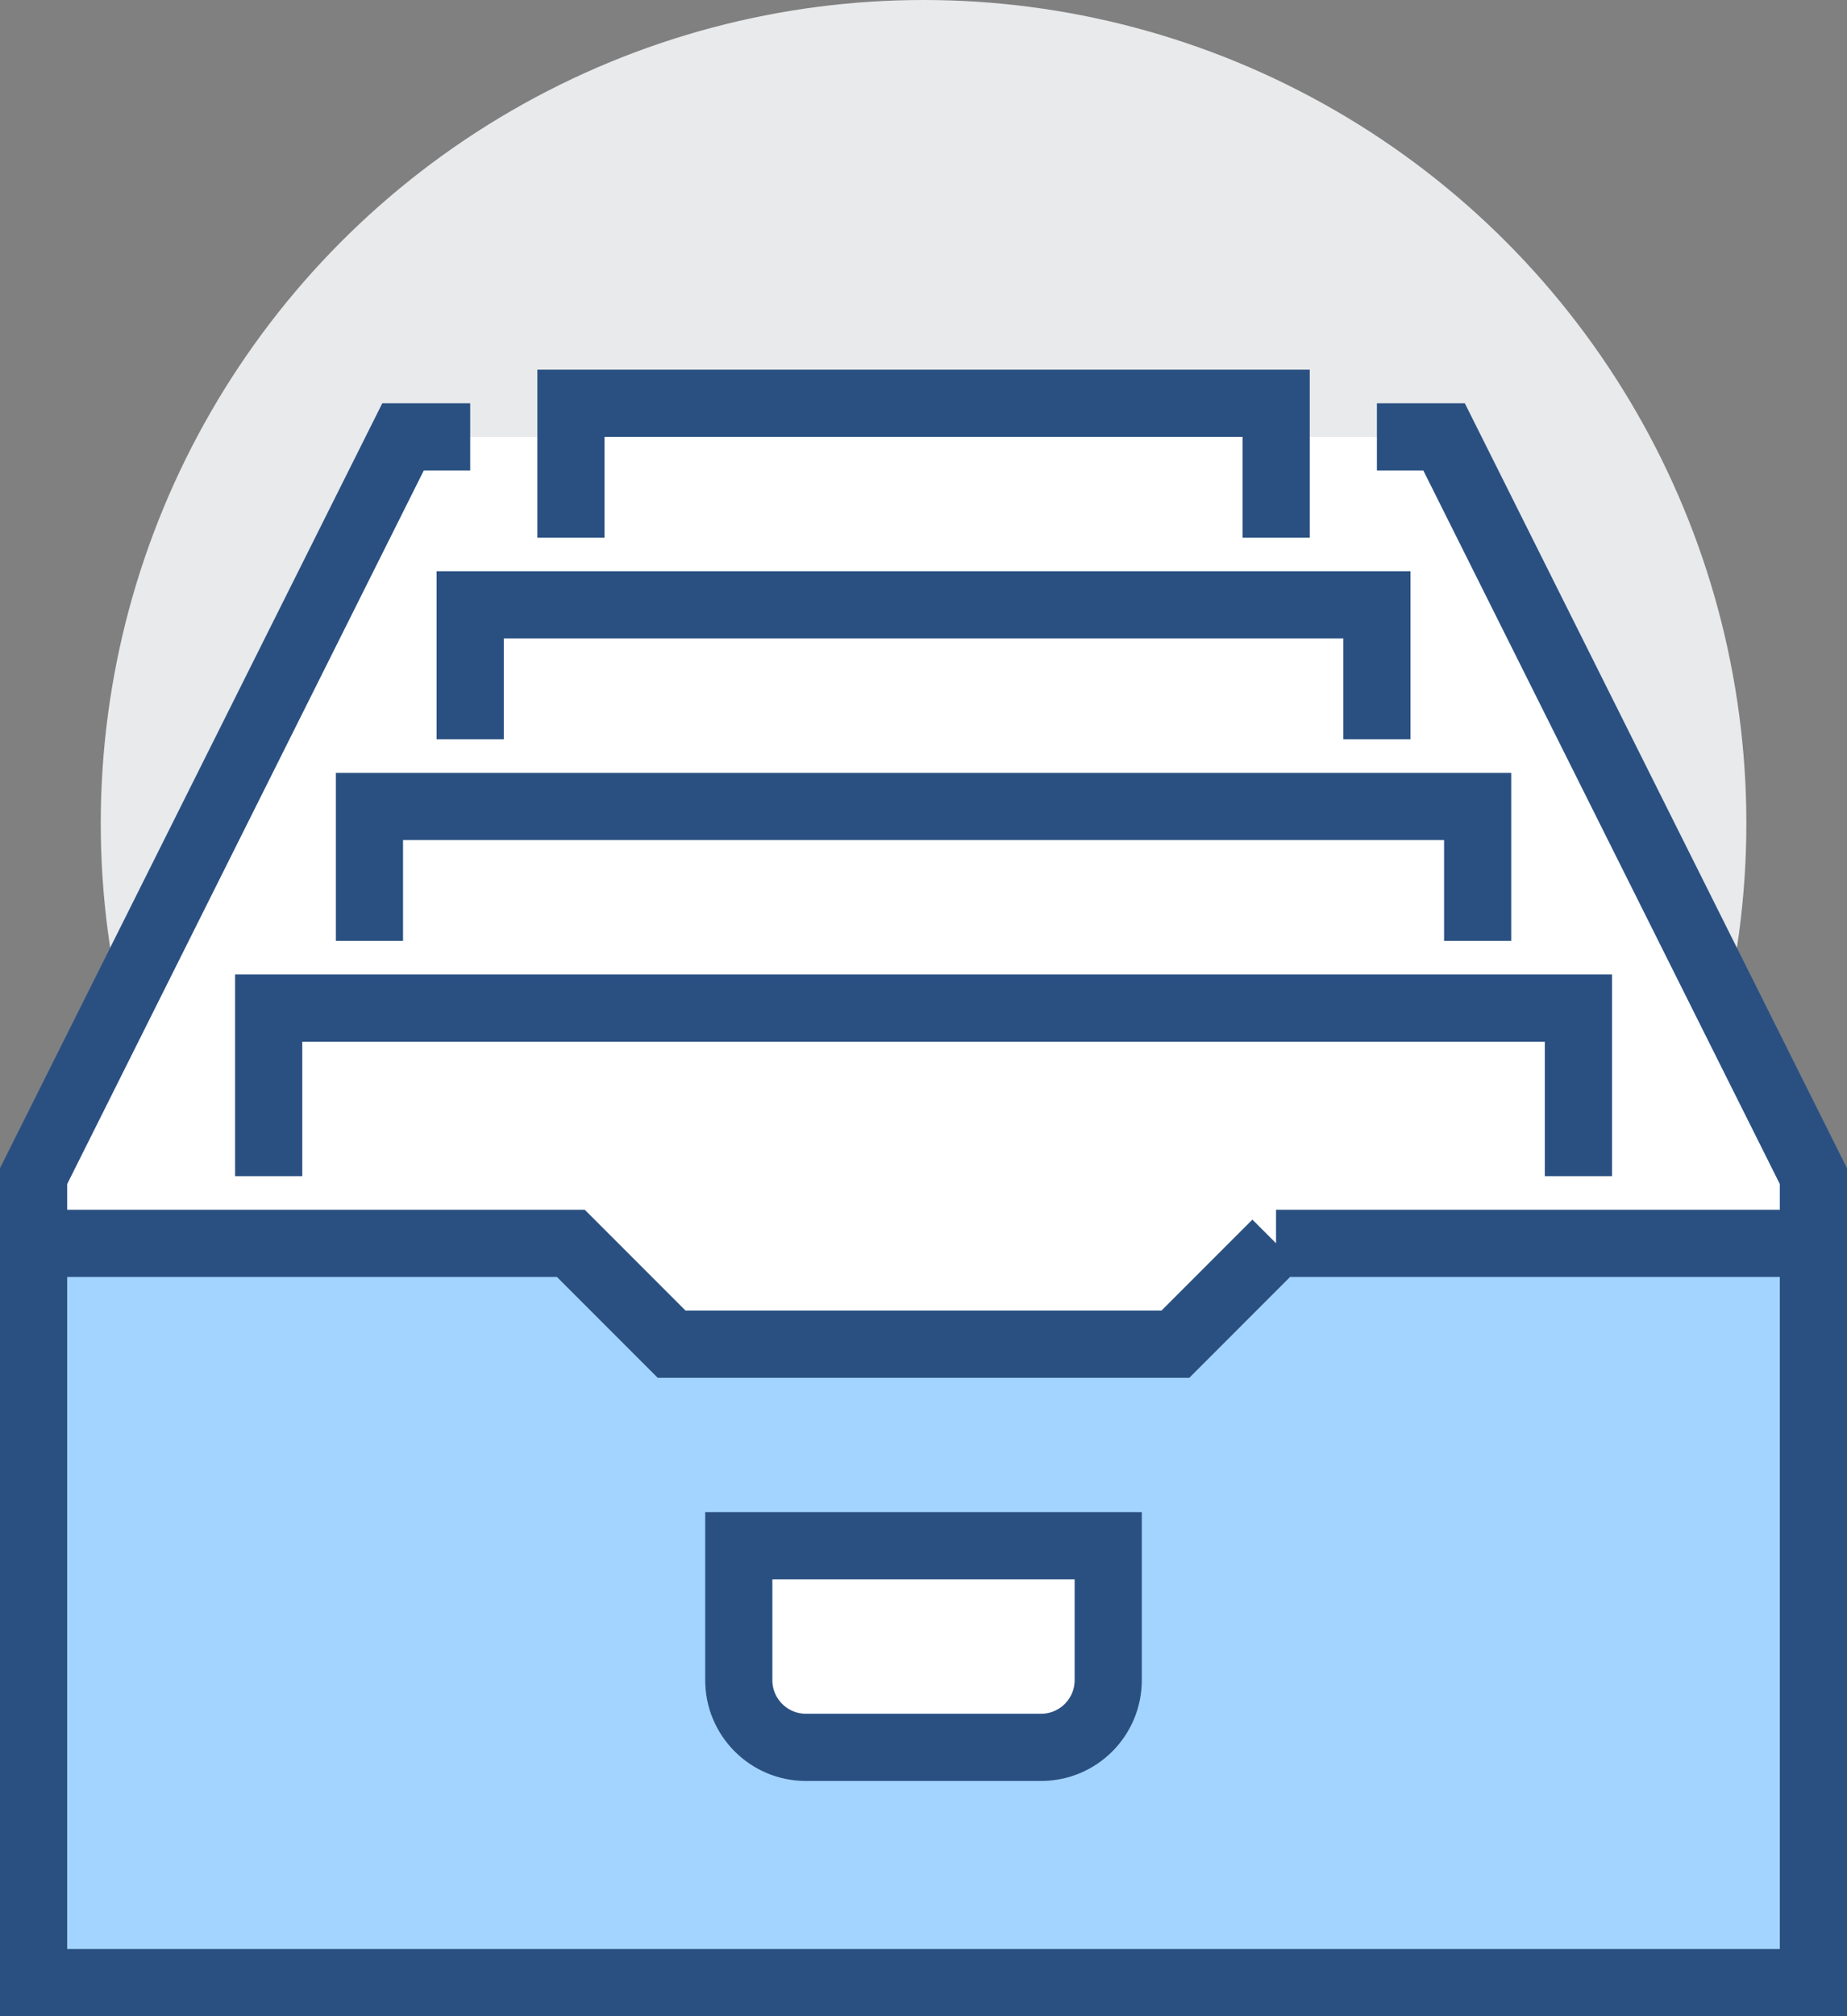
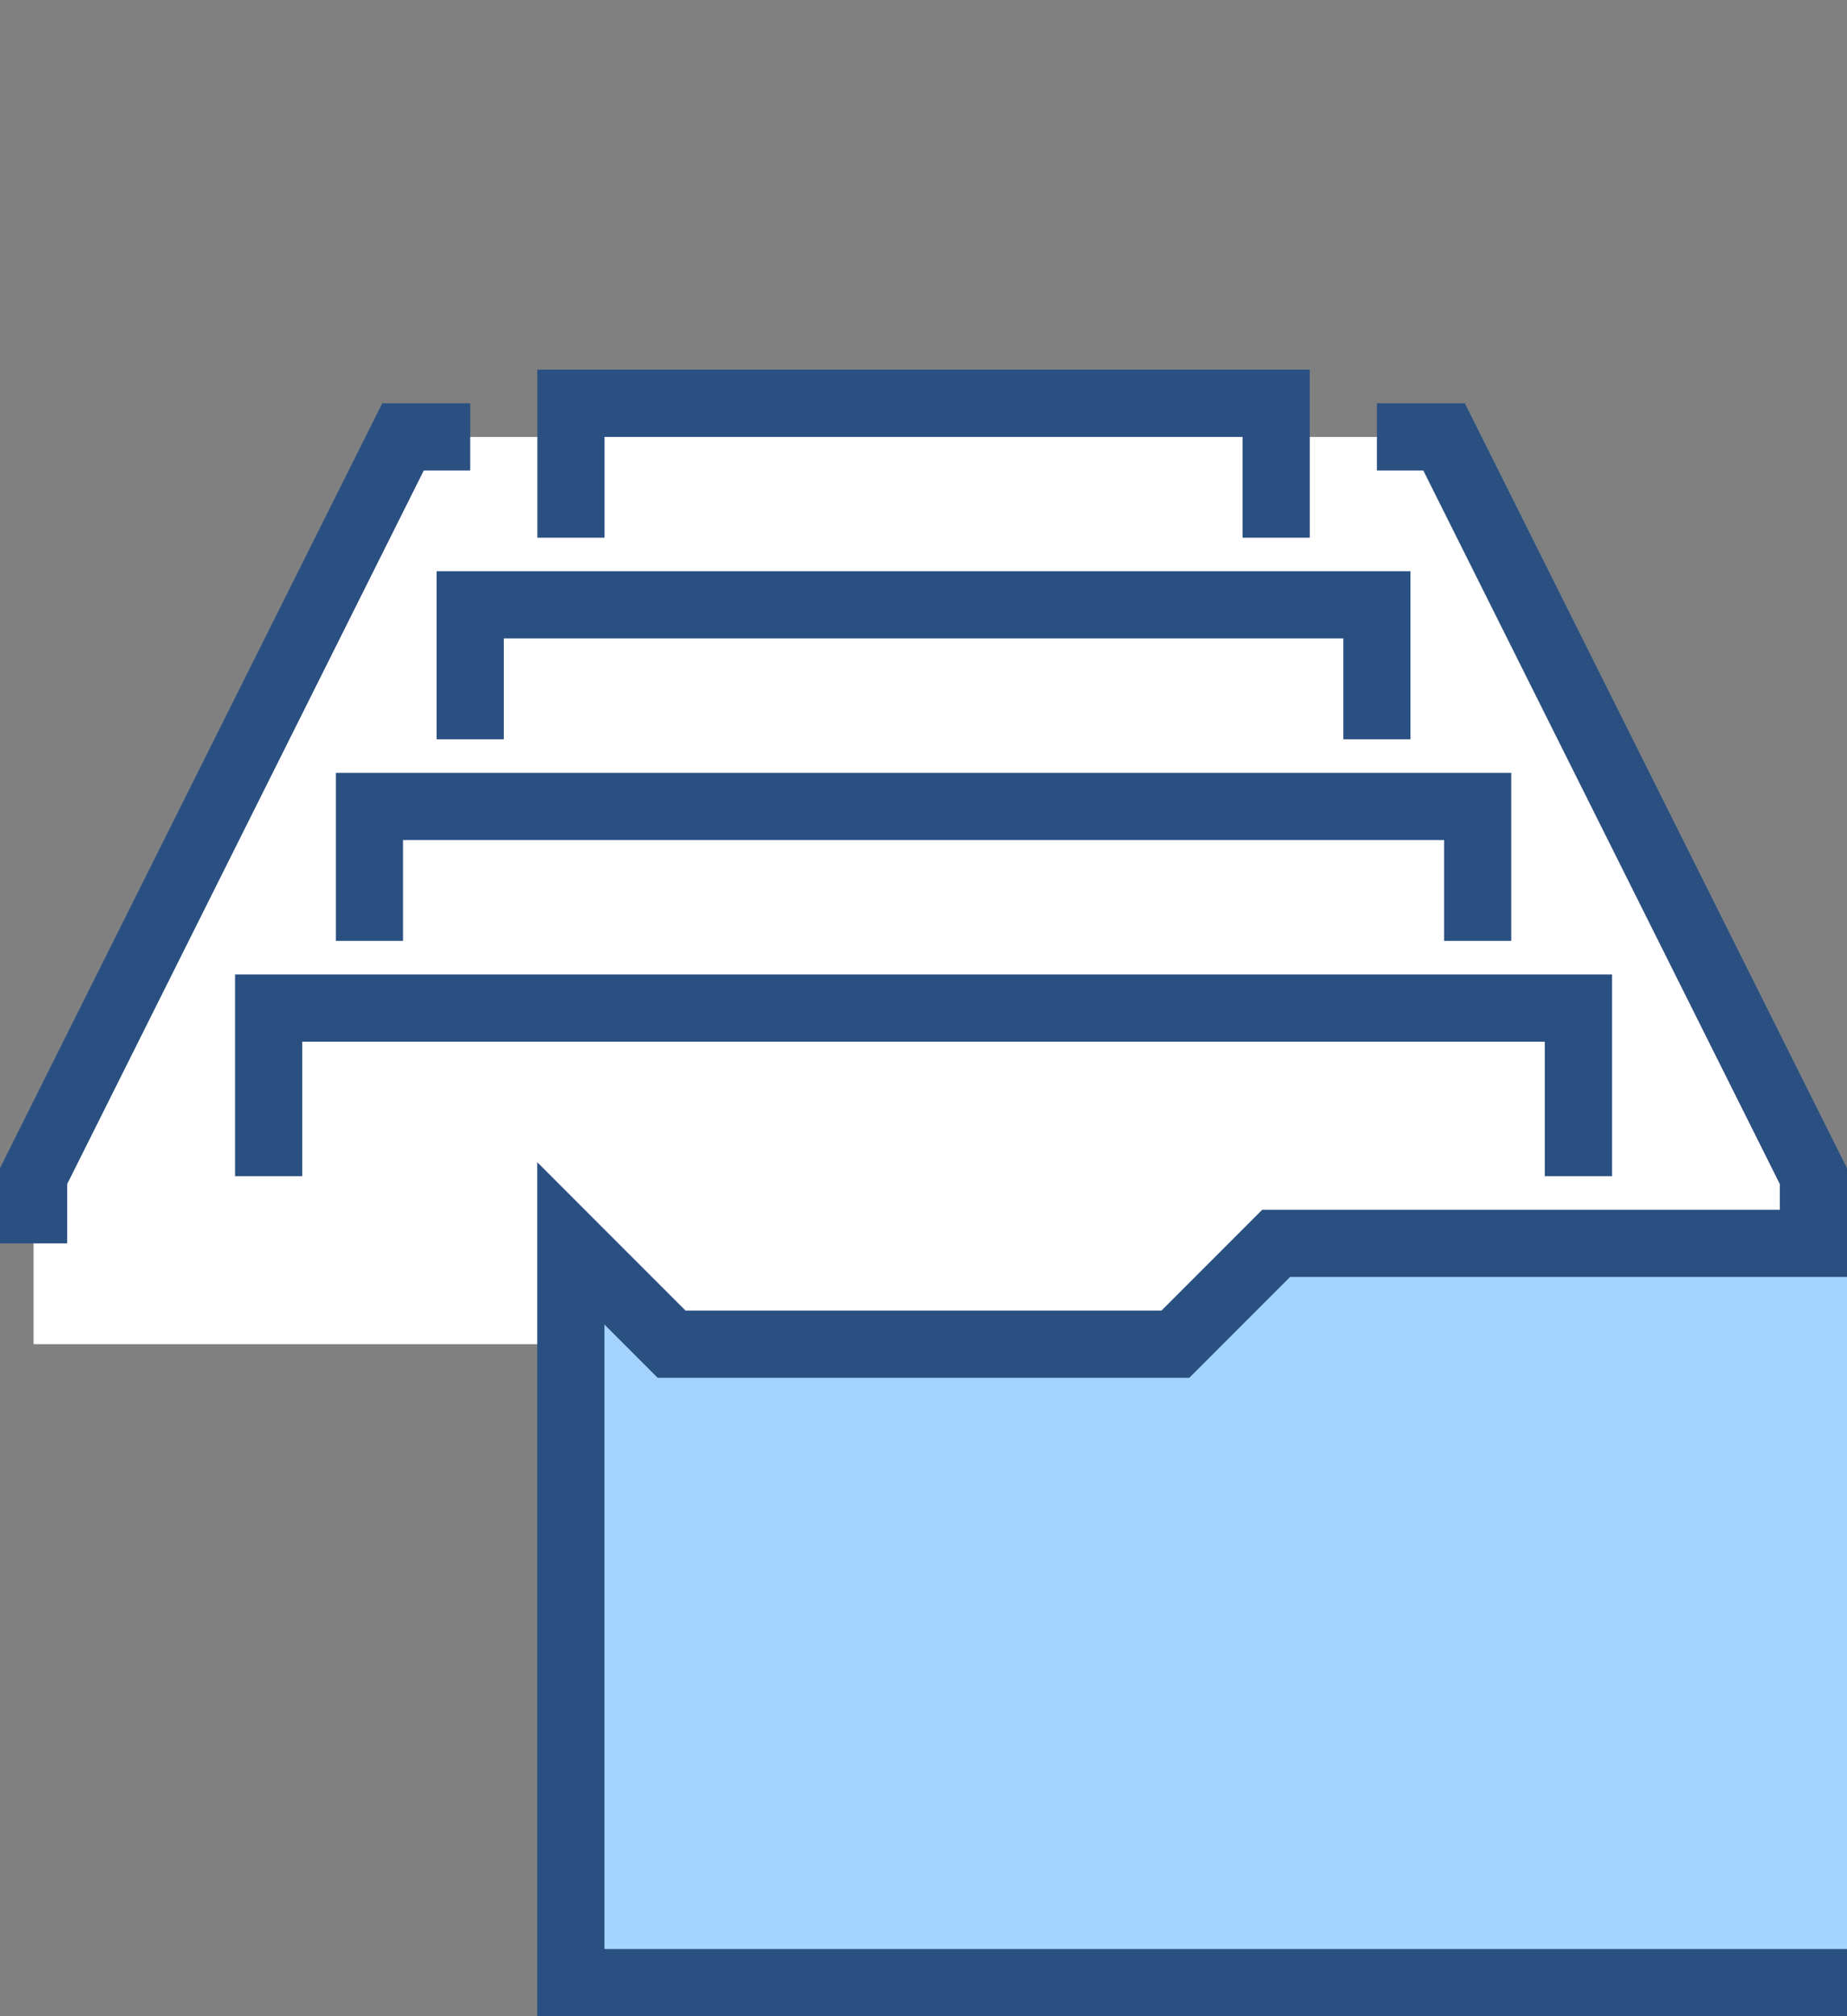
<svg xmlns="http://www.w3.org/2000/svg" id="_图层_2" data-name="图层 2" viewBox="0 0 167.73 182.98">
  <rect x="0" y="0" width="167.73" height="182.98" fill="#808080" stroke="none" />
  <defs>
    <style>
      .cls-1, .cls-2 {
        fill: #fff;
      }

      .cls-3 {
        fill: #a3d4ff;
      }

      .cls-3, .cls-2, .cls-4 {
        stroke: #2a5082;
        stroke-miterlimit: 10;
        stroke-width: 6.1px;
      }

      .cls-4 {
        fill: none;
      }

      .cls-5 {
        fill: #e9eaeb;
      }
    </style>
  </defs>
  <g id="_图层_1-2" data-name="图层 1">
    <g>
-       <circle class="cls-5" cx="83.87" cy="74.72" r="74.72" />
      <polygon class="cls-1" points="131.14 39.65 115.89 39.65 115.89 36.6 51.85 36.6 51.85 39.65 36.6 39.65 3.05 109.79 3.05 121.99 164.68 121.99 164.68 109.79 131.14 39.65" />
      <polyline class="cls-4" points="3.05 112.84 3.05 106.74 36.6 39.65 42.7 39.65" />
      <polyline class="cls-4" points="164.68 112.84 164.68 106.74 131.14 39.65 125.04 39.65" />
-       <path class="cls-3" d="M115.89,112.84l-9.15,9.15h-45.75l-9.15-9.15H3.05v67.09h161.63v-67.09h-48.8Z" />
+       <path class="cls-3" d="M115.89,112.84l-9.15,9.15h-45.75l-9.15-9.15v67.09h161.63v-67.09h-48.8Z" />
      <polyline class="cls-4" points="24.4 106.74 24.4 91.49 143.34 91.49 143.34 106.74" />
      <polyline class="cls-4" points="33.55 85.39 33.55 73.19 134.19 73.19 134.19 85.39" />
      <polyline class="cls-4" points="42.7 67.09 42.7 54.89 125.04 54.89 125.04 67.09" />
      <polyline class="cls-4" points="51.85 48.8 51.85 36.6 115.89 36.6 115.89 48.8" />
-       <path class="cls-2" d="M94.54,158.58h-21.35c-3.37,0-6.1-2.73-6.1-6.1v-12.2h33.55v12.2c0,3.37-2.73,6.1-6.1,6.1Z" />
    </g>
  </g>
</svg>